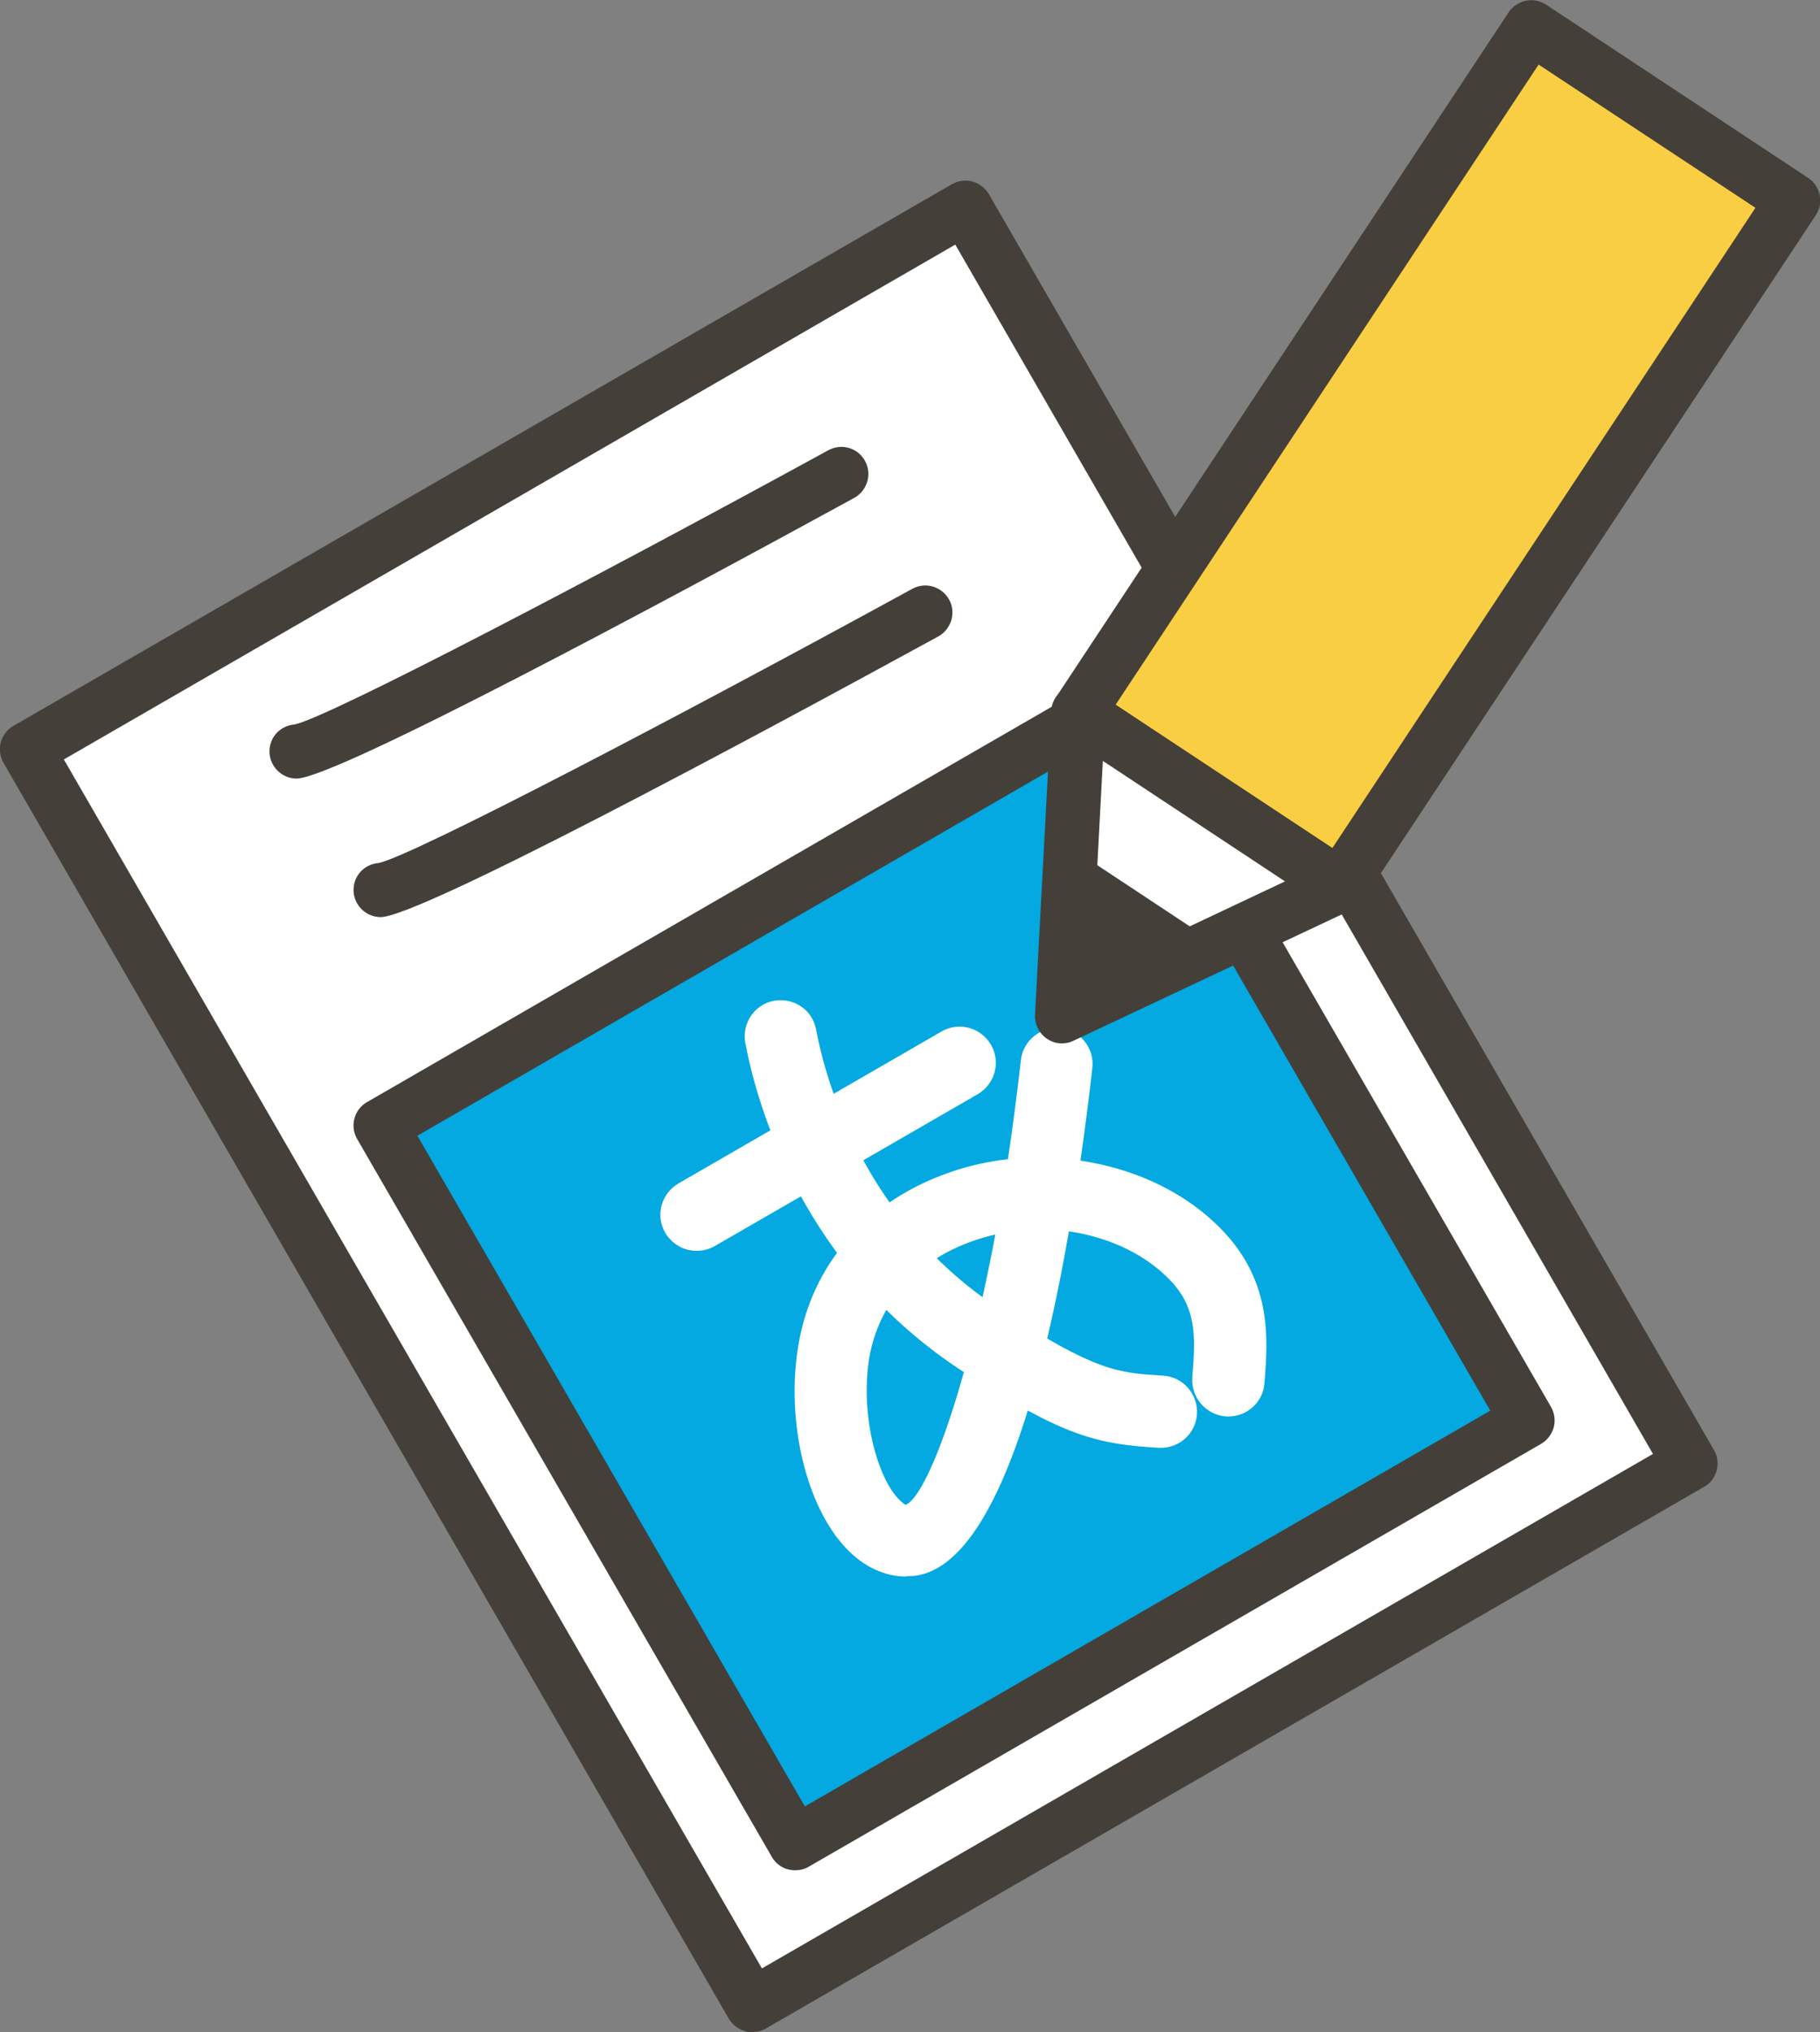
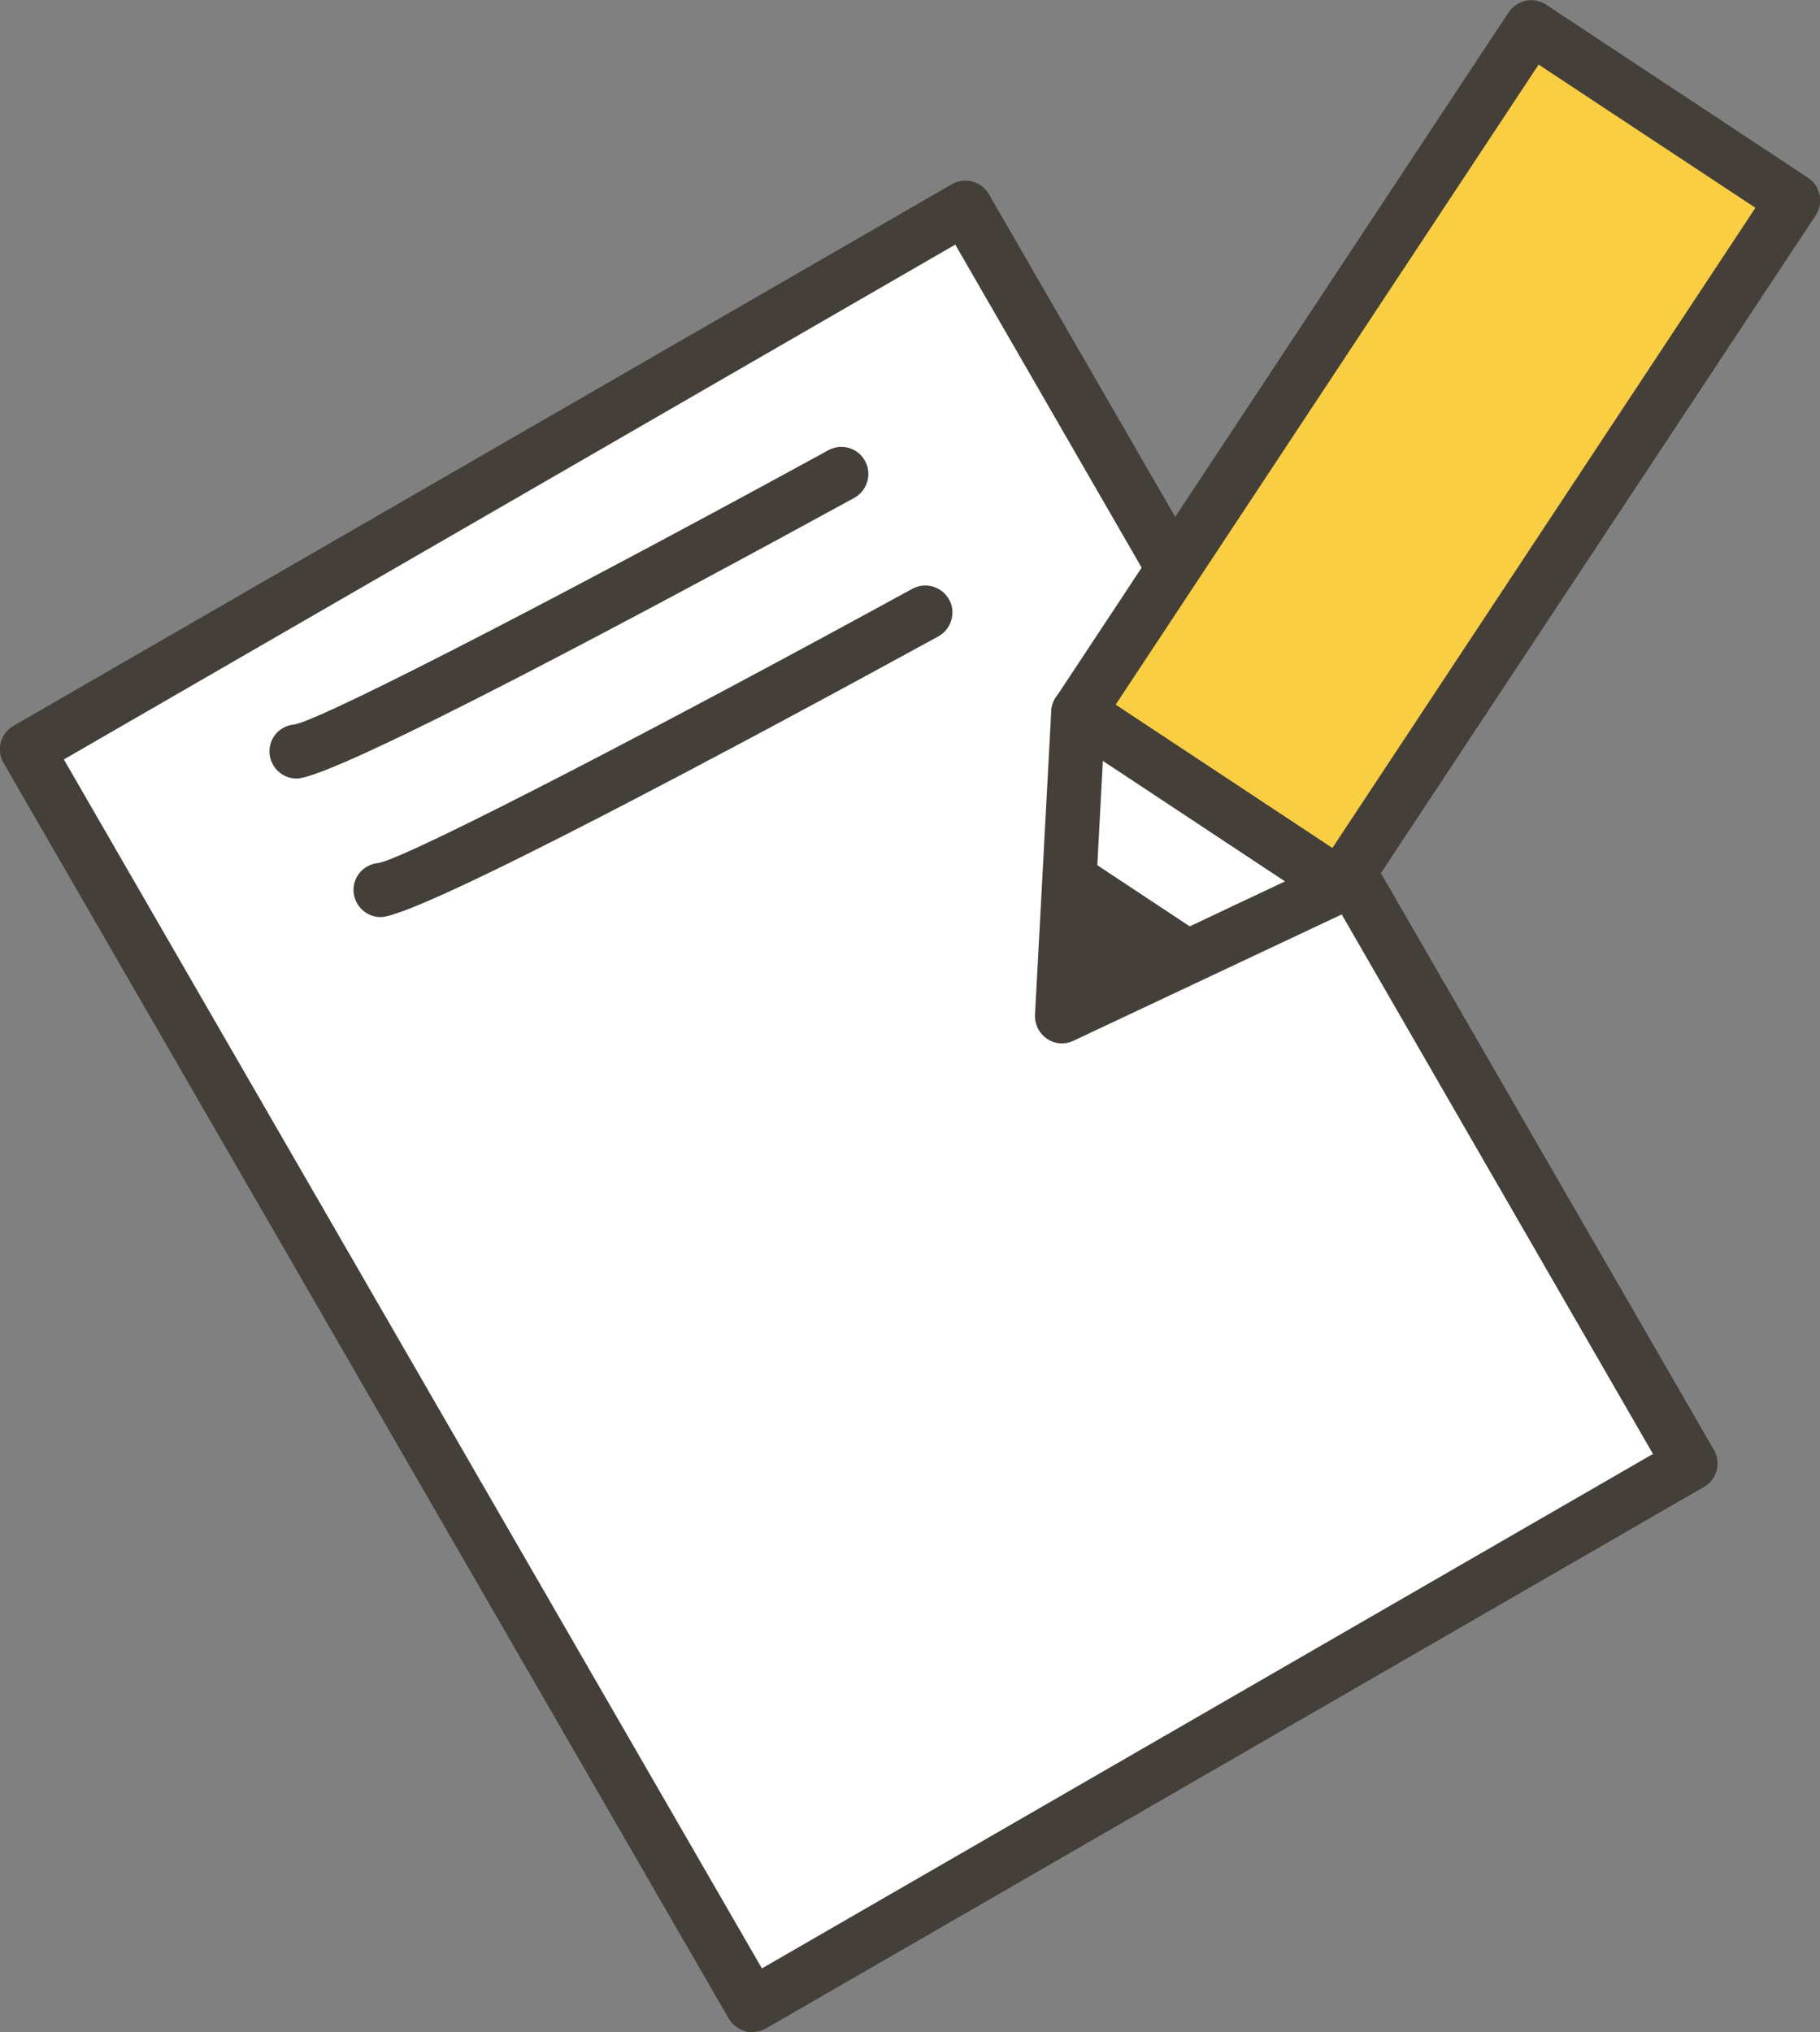
<svg xmlns="http://www.w3.org/2000/svg" id="_レイヤー_2" data-name="レイヤー 2" viewBox="0 0 50.45 56.33">
  <rect x="0" y="0" width="50.45" height="56.33" fill="#808080" stroke="none" />
  <defs>
    <style>
      .cls-1 {
        fill: #443f39;
      }

      .cls-1, .cls-2, .cls-3, .cls-4 {
        stroke-width: 0px;
      }

      .cls-2 {
        fill: #fff;
      }

      .cls-3 {
        fill: #03a9e0;
      }

      .cls-4 {
        fill: #f9ce43;
      }
    </style>
  </defs>
  <g id="_レイヤー_9" data-name="レイヤー 9">
    <g>
      <rect class="cls-2" x="8.79" y="10.57" width="30.03" height="40.19" transform="translate(-12.15 16.01) rotate(-30)" />
      <path class="cls-1" d="M20.85,56.33c-.07,0-.13,0-.19-.03-.19-.05-.36-.18-.46-.35L.1,21.15c-.1-.17-.13-.38-.08-.57s.18-.36.35-.46L26.38,5.11c.17-.1.38-.13.57-.08.19.05.36.18.46.35l20.1,34.81c.21.36.08.82-.27,1.02l-26,15.01c-.12.07-.24.1-.38.1ZM1.77,21.05l19.35,33.51,24.7-14.26L26.48,6.78,1.77,21.05Z" />
    </g>
    <g>
-       <rect class="cls-3" x="14.72" y="23.8" width="23.44" height="22.97" transform="translate(-14.1 17.95) rotate(-30)" />
-       <path class="cls-1" d="M22.04,51.84c-.26,0-.51-.13-.65-.38l-11.49-19.89c-.21-.36-.08-.82.27-1.02l20.3-11.72c.17-.1.38-.12.57-.08.19.05.36.18.46.35l11.49,19.89c.1.17.13.38.08.57s-.18.36-.35.46l-20.3,11.72c-.12.07-.25.1-.37.1ZM11.57,31.48l10.74,18.59,19-10.97-10.74-18.59-19,10.97Z" />
-     </g>
+       </g>
    <g>
      <path class="cls-1" d="M8.22,20.83c1.02,0,15.1-7.69,15.1-7.69" />
      <path class="cls-1" d="M8.22,21.58c-.41,0-.75-.34-.75-.75s.31-.72.7-.75c.96-.21,8.32-4.06,14.79-7.6.37-.2.82-.07,1.02.3.2.36.06.82-.3,1.02-5.32,2.91-14.4,7.78-15.46,7.78Z" />
    </g>
    <g>
-       <path class="cls-1" d="M10.55,24.67c1.02,0,15.1-7.69,15.1-7.69" />
      <path class="cls-1" d="M10.55,25.42c-.41,0-.75-.34-.75-.75s.31-.72.7-.75c.96-.21,8.32-4.06,14.79-7.6.37-.2.82-.06,1.02.3s.06.82-.3,1.02c-5.32,2.91-14.4,7.78-15.46,7.78Z" />
    </g>
    <g>
      <path class="cls-1" d="M19.31,33.67l7.29-4.21" />
      <path class="cls-2" d="M19.31,34.67c-.35,0-.68-.18-.87-.5-.28-.48-.11-1.09.37-1.37l7.29-4.21c.48-.28,1.09-.11,1.37.37.28.48.11,1.09-.37,1.37l-7.29,4.21c-.16.09-.33.13-.5.13Z" />
    </g>
    <path class="cls-2" d="M32.19,40.13s-.04,0-.06,0c-1.72-.1-2.63-.31-5.4-2.09-4.46-2.88-5.73-7.34-6.07-9.13-.1-.54.25-1.07.79-1.17.55-.1,1.07.25,1.17.79.29,1.53,1.38,5.37,5.19,7.82,2.59,1.67,3.17,1.7,4.43,1.78.55.03.97.51.94,1.06-.03.53-.47.94-1,.94Z" />
    <path class="cls-2" d="M25.13,43.7c-.6,0-1.19-.27-1.67-.78-1.11-1.16-1.67-3.5-1.34-5.57.36-2.29,1.9-4.06,4.22-4.86.52-.18,1.06-.3,1.6-.36.13-.87.25-1.79.36-2.75.06-.55.57-.94,1.1-.88.55.06.94.56.88,1.1-.08.71-.19,1.6-.33,2.57,1.41.21,2.73.79,3.72,1.72,1.62,1.51,1.48,3.21,1.38,4.45-.04.55-.52.96-1.08.92-.55-.05-.96-.53-.92-1.08.1-1.22.12-2.02-.75-2.83-.7-.66-1.65-1.07-2.67-1.22-.75,4.33-2.09,9.3-4.29,9.55-.08,0-.15.01-.23.01ZM27.59,34.22c-.2.04-.4.1-.6.17-1.6.55-2.65,1.75-2.9,3.28-.24,1.55.22,3.25.81,3.87.11.12.21.19.23.16.56-.29,1.62-3,2.46-7.48Z" />
    <g>
      <g>
        <rect class="cls-4" x="35.45" y="1.26" width="8.7" height="22.77" transform="translate(13.57 -19.85) rotate(33.46)" />
        <path class="cls-1" d="M37.15,25.29c-.15,0-.29-.04-.41-.12l-7.26-4.8c-.35-.23-.44-.69-.21-1.04L41.82.34c.23-.34.69-.44,1.04-.21l7.26,4.8c.17.11.28.28.32.48.04.2,0,.4-.11.56l-12.56,19c-.11.17-.28.28-.48.32-.05.01-.1.02-.15.02ZM30.93,19.54l6,3.97,11.73-17.75-6.01-3.97-11.73,17.75Z" />
      </g>
      <g>
        <polygon class="cls-2" points="37.15 24.54 29.89 19.75 29.44 28.17 37.15 24.54" />
        <path class="cls-1" d="M29.44,28.92c-.15,0-.29-.04-.42-.13-.22-.15-.34-.4-.33-.66l.45-8.42c.01-.27.17-.51.41-.63.24-.12.53-.1.75.04l7.26,4.8c.23.15.35.41.33.68s-.18.51-.43.62l-7.71,3.63c-.1.05-.21.07-.32.07ZM30.57,21.1l-.31,5.86,5.36-2.53-5.05-3.34Z" />
      </g>
      <polygon class="cls-1" points="29.75 23.54 29.44 28.17 33.71 26.16 29.75 23.54" />
    </g>
  </g>
</svg>